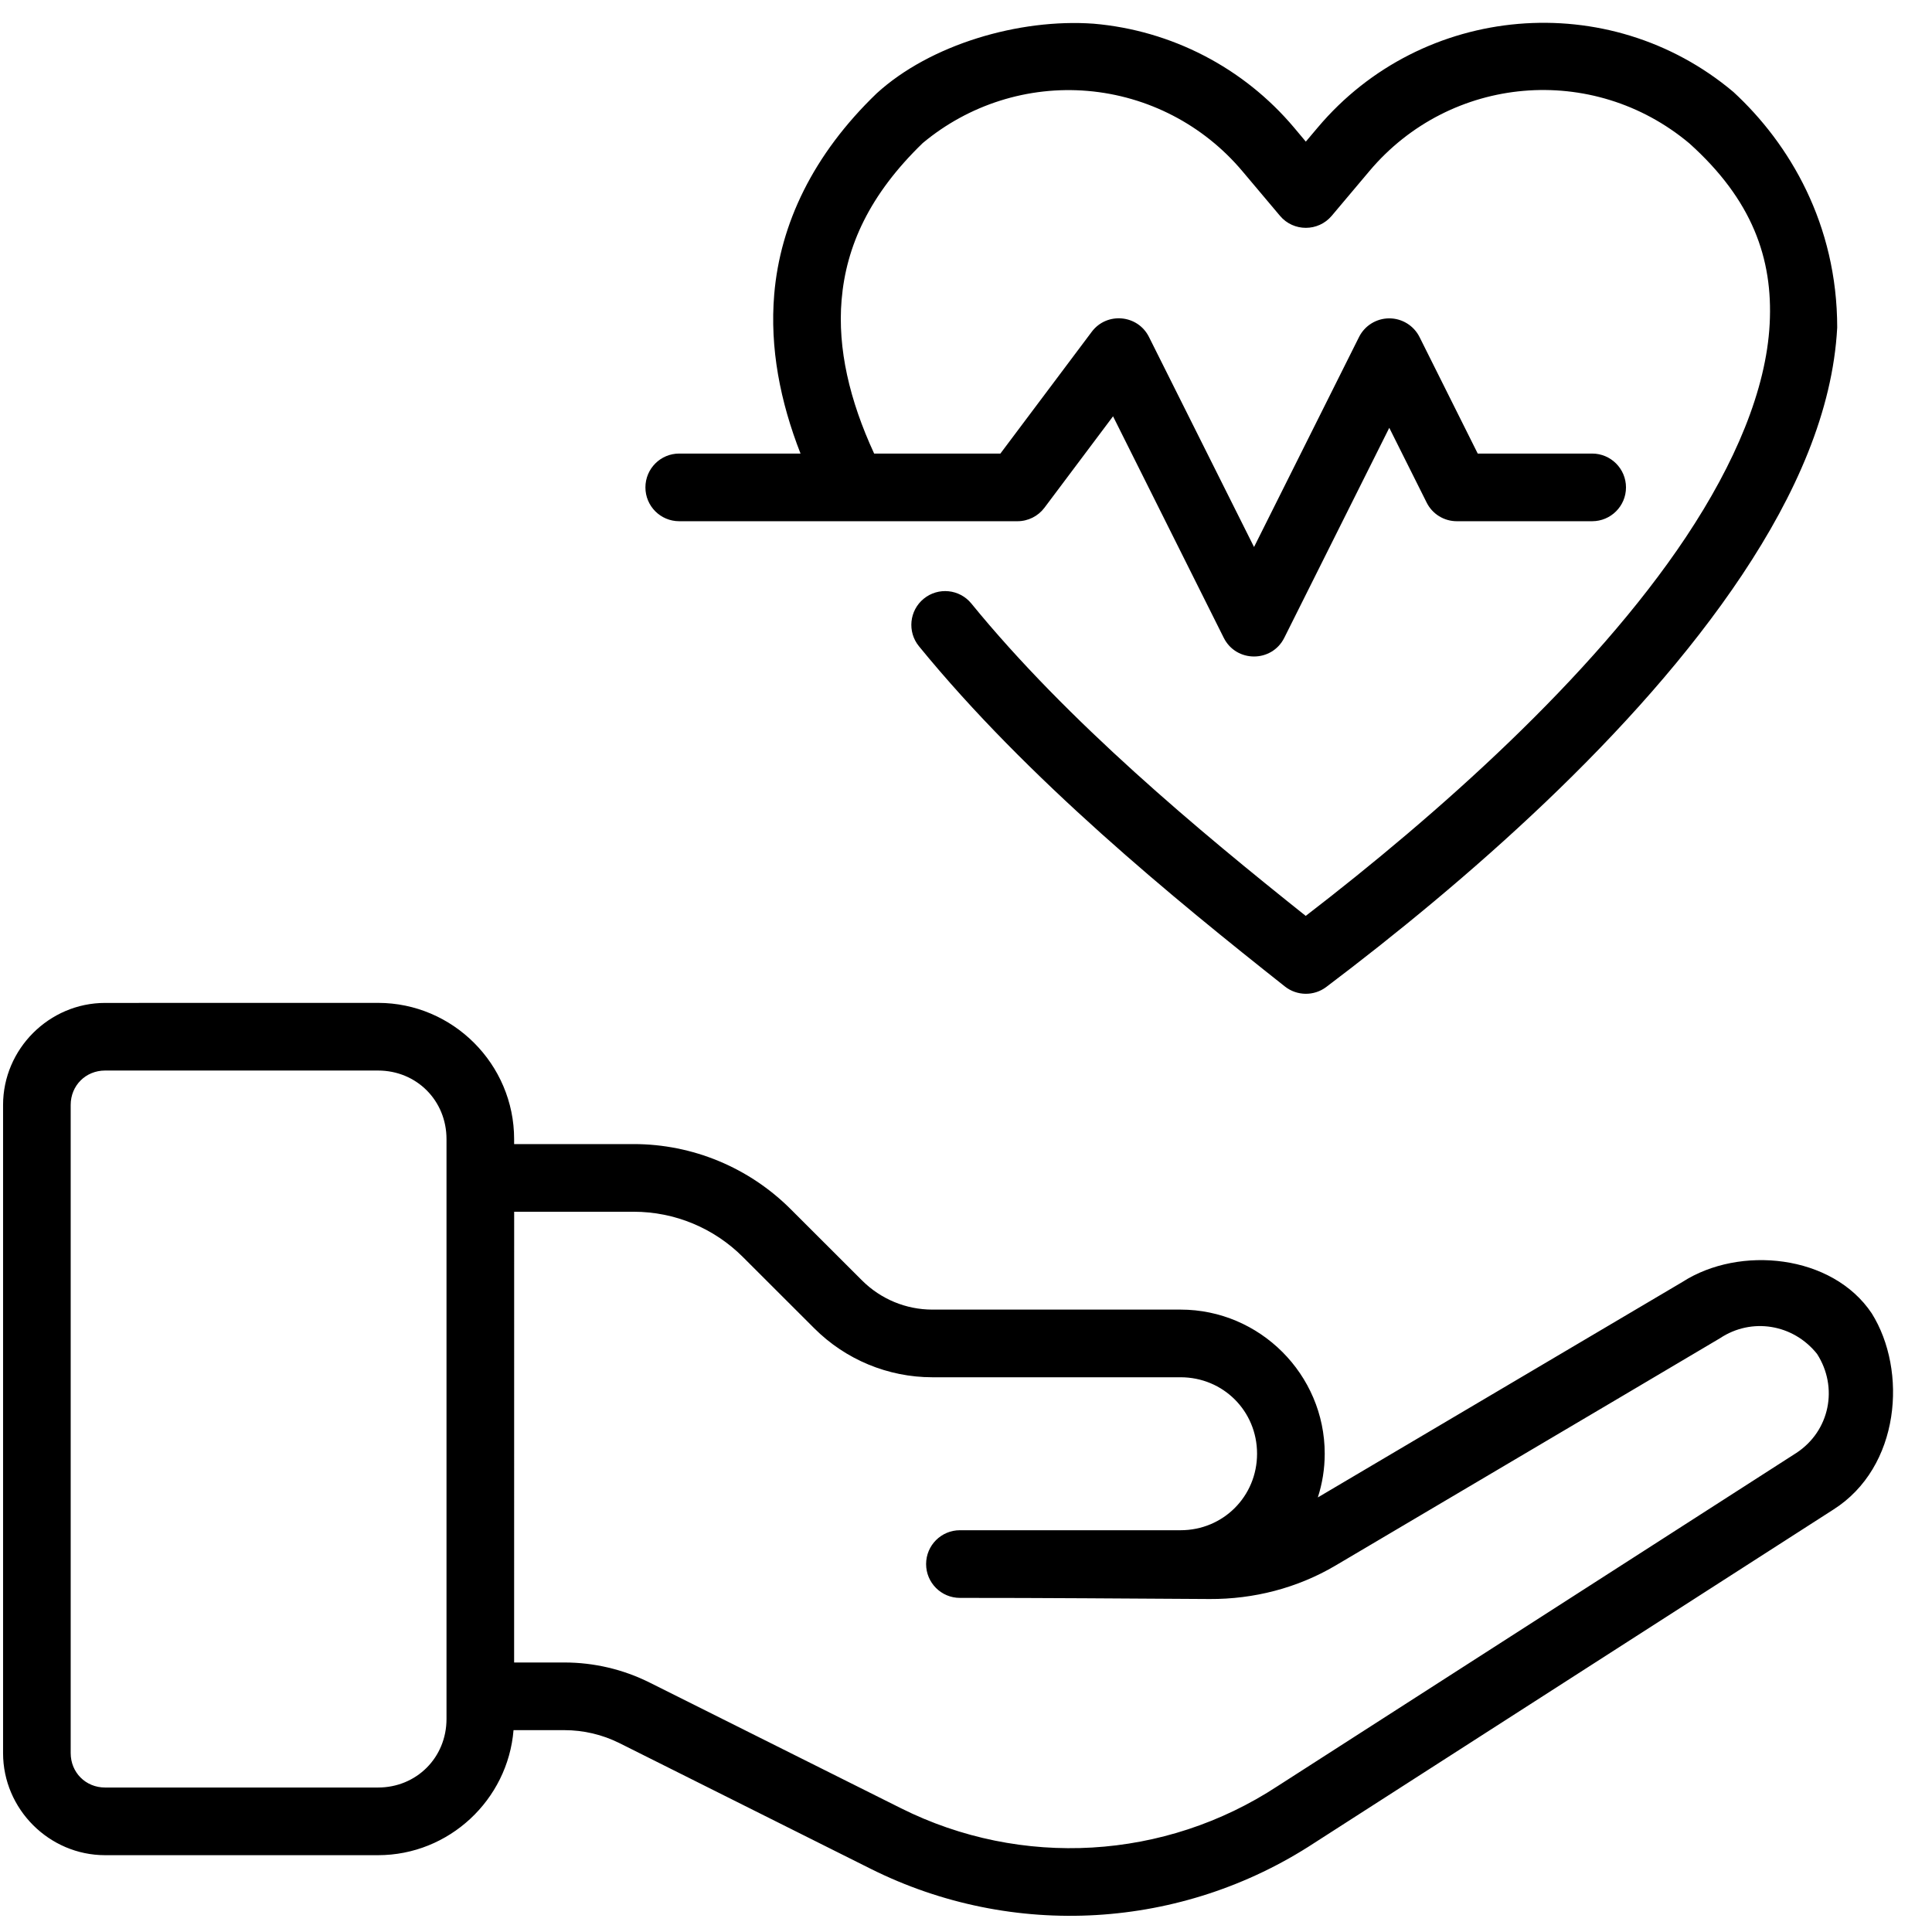
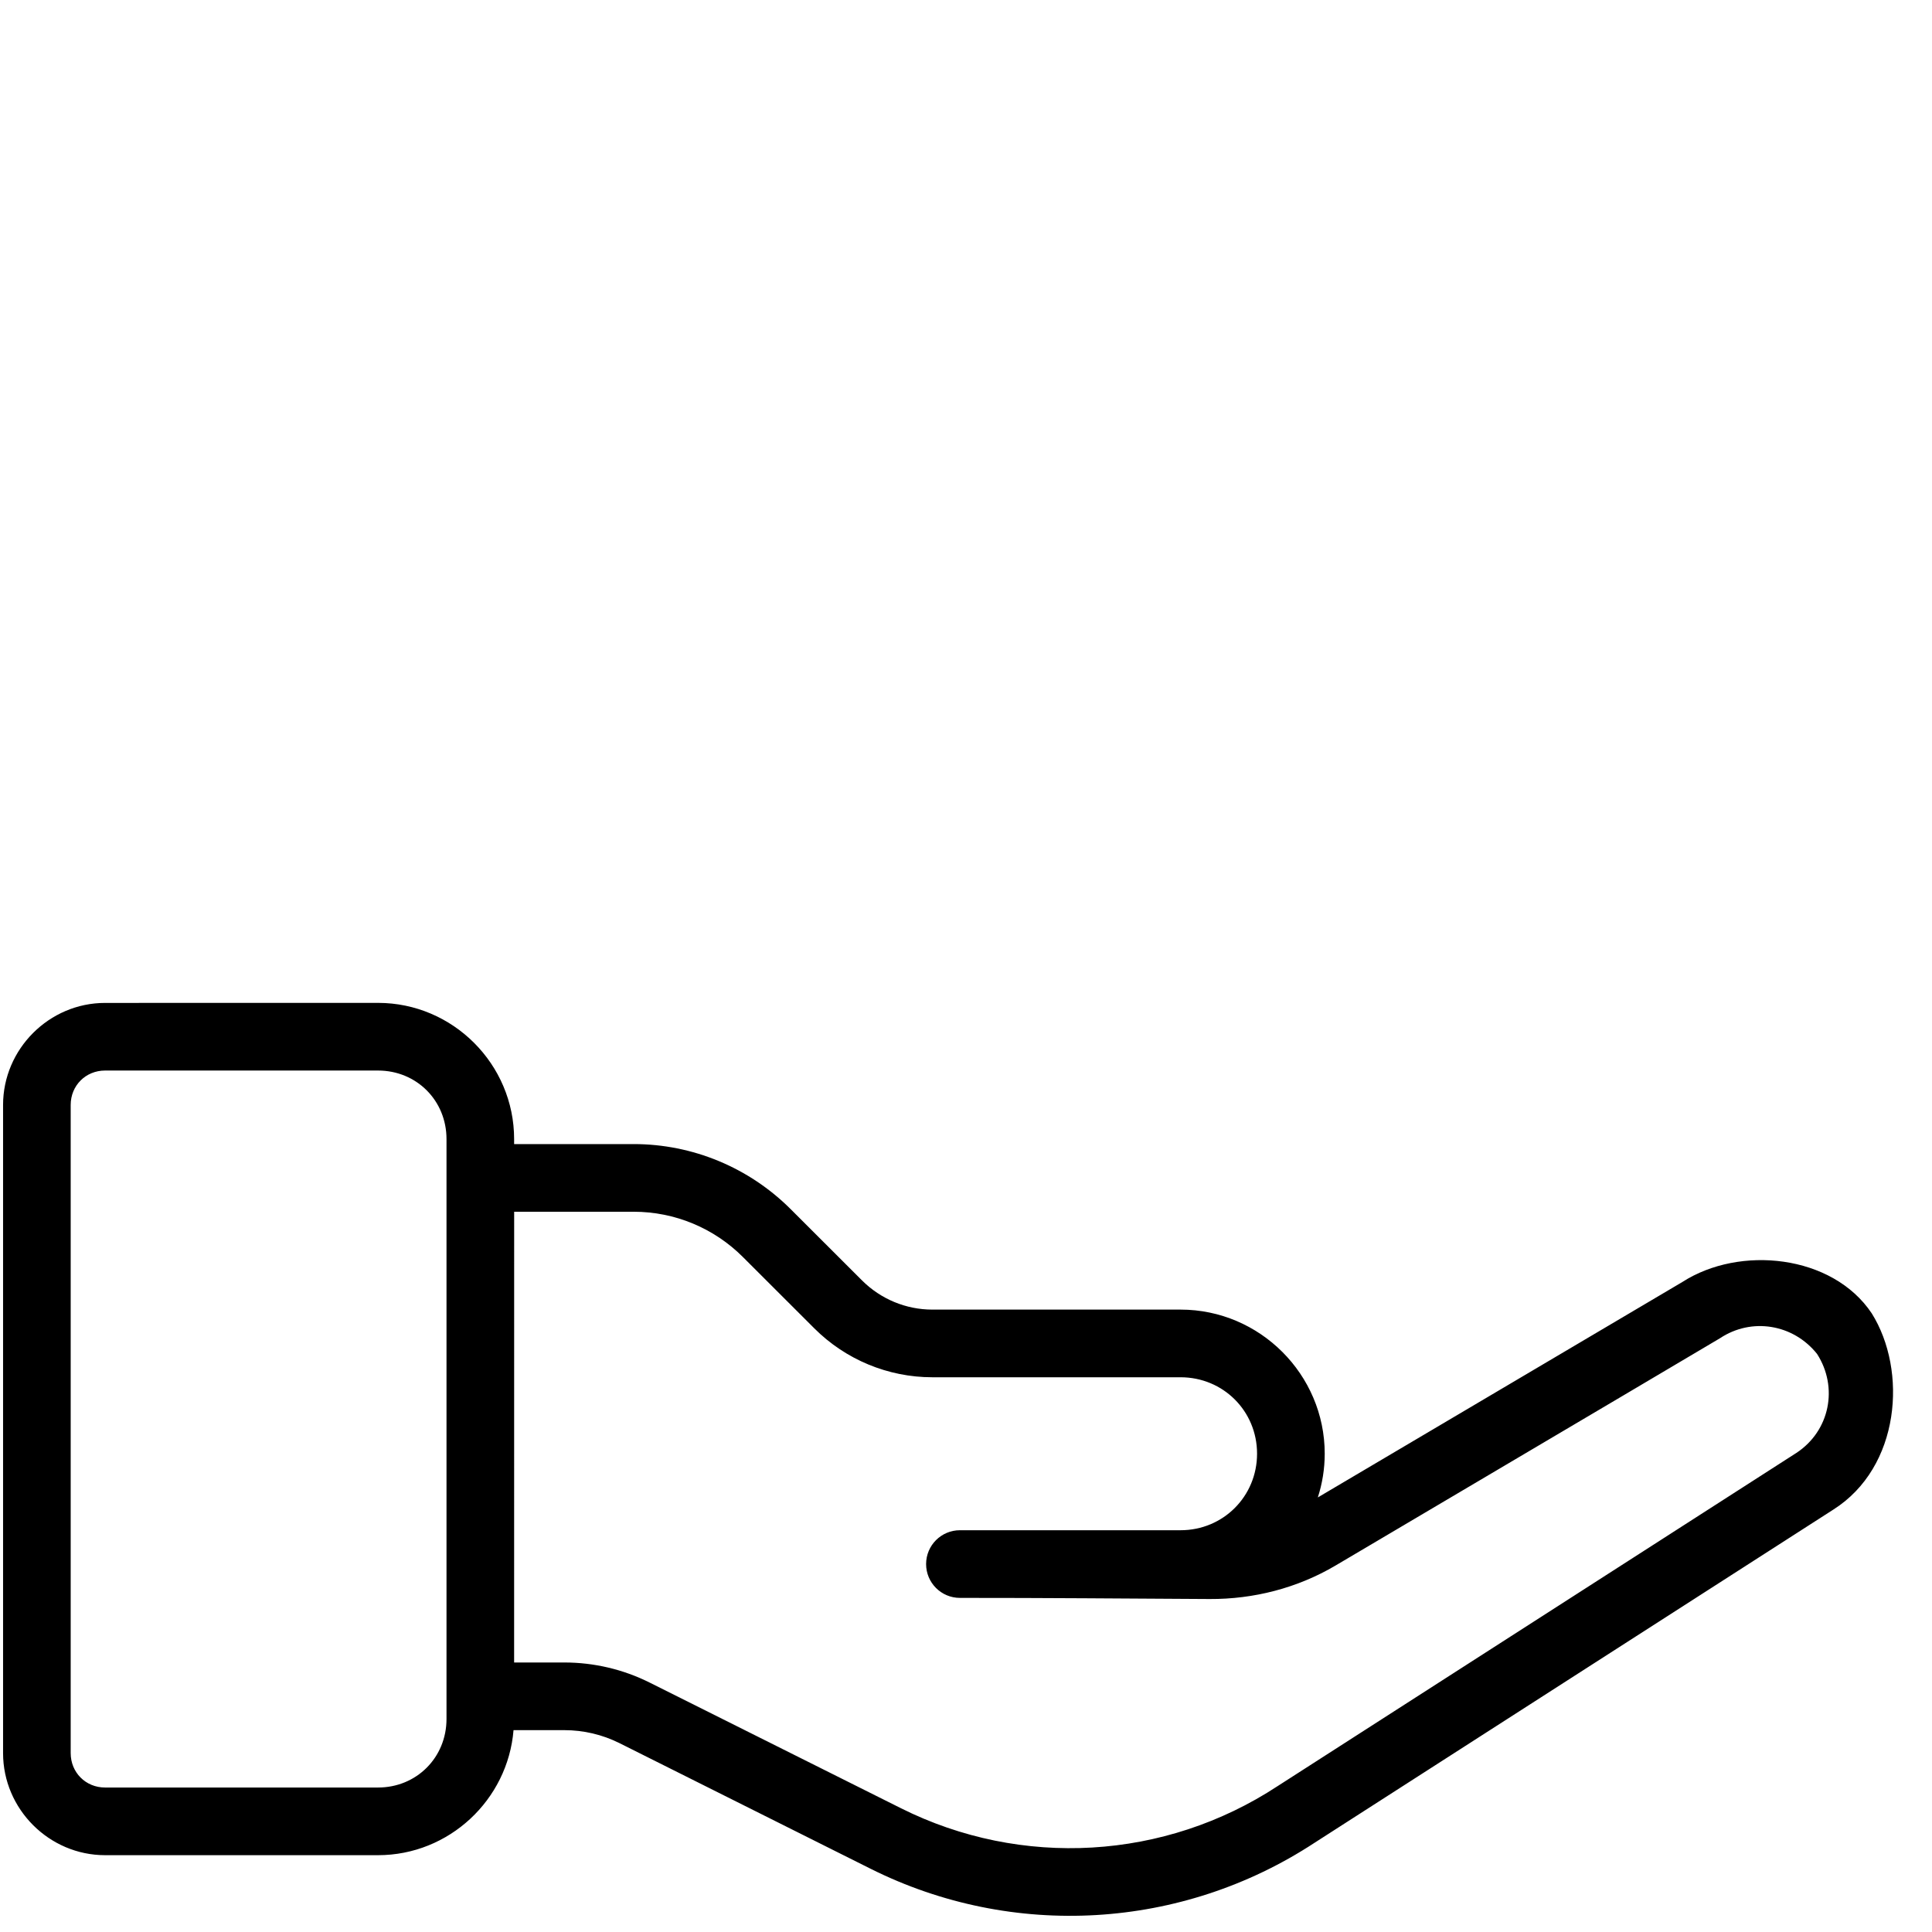
<svg xmlns="http://www.w3.org/2000/svg" width="46" height="46" viewBox="0 0 46 46" fill="none">
-   <path d="M20.873 2.223C19.358 3.681 18.576 5.329 18.434 7.007C18.326 8.285 18.575 9.559 19.06 10.799H16.172C15.727 10.799 15.367 11.159 15.367 11.605C15.367 12.05 15.727 12.41 16.172 12.41H24.223C24.476 12.411 24.715 12.292 24.867 12.09L26.501 9.912L29.137 15.186C29.434 15.779 30.281 15.779 30.578 15.186L33.078 10.186L33.968 11.966C34.104 12.239 34.383 12.411 34.688 12.41H37.908C38.353 12.41 38.714 12.05 38.714 11.605C38.714 11.16 38.353 10.799 37.908 10.799H35.184L33.798 8.024C33.661 7.752 33.382 7.58 33.078 7.58C32.773 7.58 32.494 7.752 32.358 8.024L29.858 13.024L27.357 8.024C27.09 7.488 26.351 7.422 25.993 7.901L23.819 10.799H20.813C20.227 9.531 19.94 8.301 20.038 7.142C20.146 5.863 20.7 4.635 21.97 3.406C23.066 2.492 24.477 2.043 25.9 2.165C27.331 2.288 28.652 2.974 29.578 4.073L30.476 5.139C30.797 5.52 31.385 5.52 31.707 5.139L32.605 4.073C34.535 1.782 37.928 1.491 40.222 3.413C41.717 4.756 42.217 6.152 42.135 7.713C42.053 9.277 41.313 11.027 40.142 12.787C37.909 16.141 34.182 19.427 31.089 21.807C28.549 19.784 25.418 17.179 23.127 14.369C22.846 14.025 22.339 13.974 21.994 14.255C21.65 14.536 21.599 15.043 21.88 15.387C24.466 18.557 27.966 21.41 30.593 23.488C30.88 23.715 31.285 23.72 31.577 23.5C34.826 21.046 38.946 17.493 41.483 13.682C42.752 11.776 43.637 9.792 43.743 7.799C43.743 5.339 42.609 3.422 41.271 2.189C38.31 -0.303 33.866 0.078 31.373 3.038L31.091 3.372L30.811 3.038C29.611 1.613 27.893 0.723 26.037 0.564C24.267 0.438 22.15 1.057 20.873 2.223Z" fill="black" />
  <path d="M2.502 23.879C1.171 23.879 0.073 24.976 0.073 26.309V41.741C0.073 43.073 1.17 44.171 2.502 44.171H9.001C10.693 44.171 12.091 42.853 12.227 41.194H13.437C13.891 41.194 14.34 41.299 14.747 41.502L20.73 44.495C24.111 46.185 28.14 45.949 31.3 43.875L43.649 35.944C45.25 34.93 45.418 32.632 44.565 31.27C43.627 29.866 41.419 29.647 40.059 30.522L31.377 35.653C31.483 35.324 31.541 34.974 31.541 34.612C31.541 32.726 29.996 31.181 28.109 31.181H22.199C21.571 31.181 20.97 30.931 20.525 30.487L18.827 28.791C17.835 27.799 16.491 27.24 15.088 27.24H12.241V27.121C12.241 25.339 10.783 23.878 9.001 23.878L2.502 23.879ZM2.502 25.489H9.001C9.919 25.489 10.631 26.204 10.631 27.121V40.928C10.631 41.845 9.918 42.56 9.001 42.56H2.502C2.04 42.56 1.683 42.202 1.683 41.74V26.308C1.683 25.847 2.04 25.489 2.502 25.489ZM12.242 28.851H15.088C16.065 28.851 16.999 29.239 17.689 29.93L19.387 31.626C20.133 32.372 21.144 32.792 22.199 32.792H28.109C29.125 32.792 29.93 33.597 29.93 34.612C29.93 35.627 29.124 36.434 28.109 36.434C26.357 36.433 24.602 36.434 22.855 36.434C22.411 36.434 22.05 36.794 22.05 37.24C22.05 37.684 22.41 38.045 22.855 38.045C24.837 38.044 26.819 38.061 28.801 38.072C29.848 38.077 30.888 37.813 31.801 37.273C34.849 35.469 37.906 33.669 40.95 31.864C41.708 31.36 42.698 31.528 43.263 32.236C43.775 33.033 43.567 34.069 42.773 34.592C38.469 37.357 34.101 40.162 30.417 42.528C27.734 44.289 24.32 44.488 21.451 43.053L15.467 40.061C14.837 39.746 14.141 39.583 13.437 39.583H12.241L12.242 28.851Z" fill="black" />
</svg>